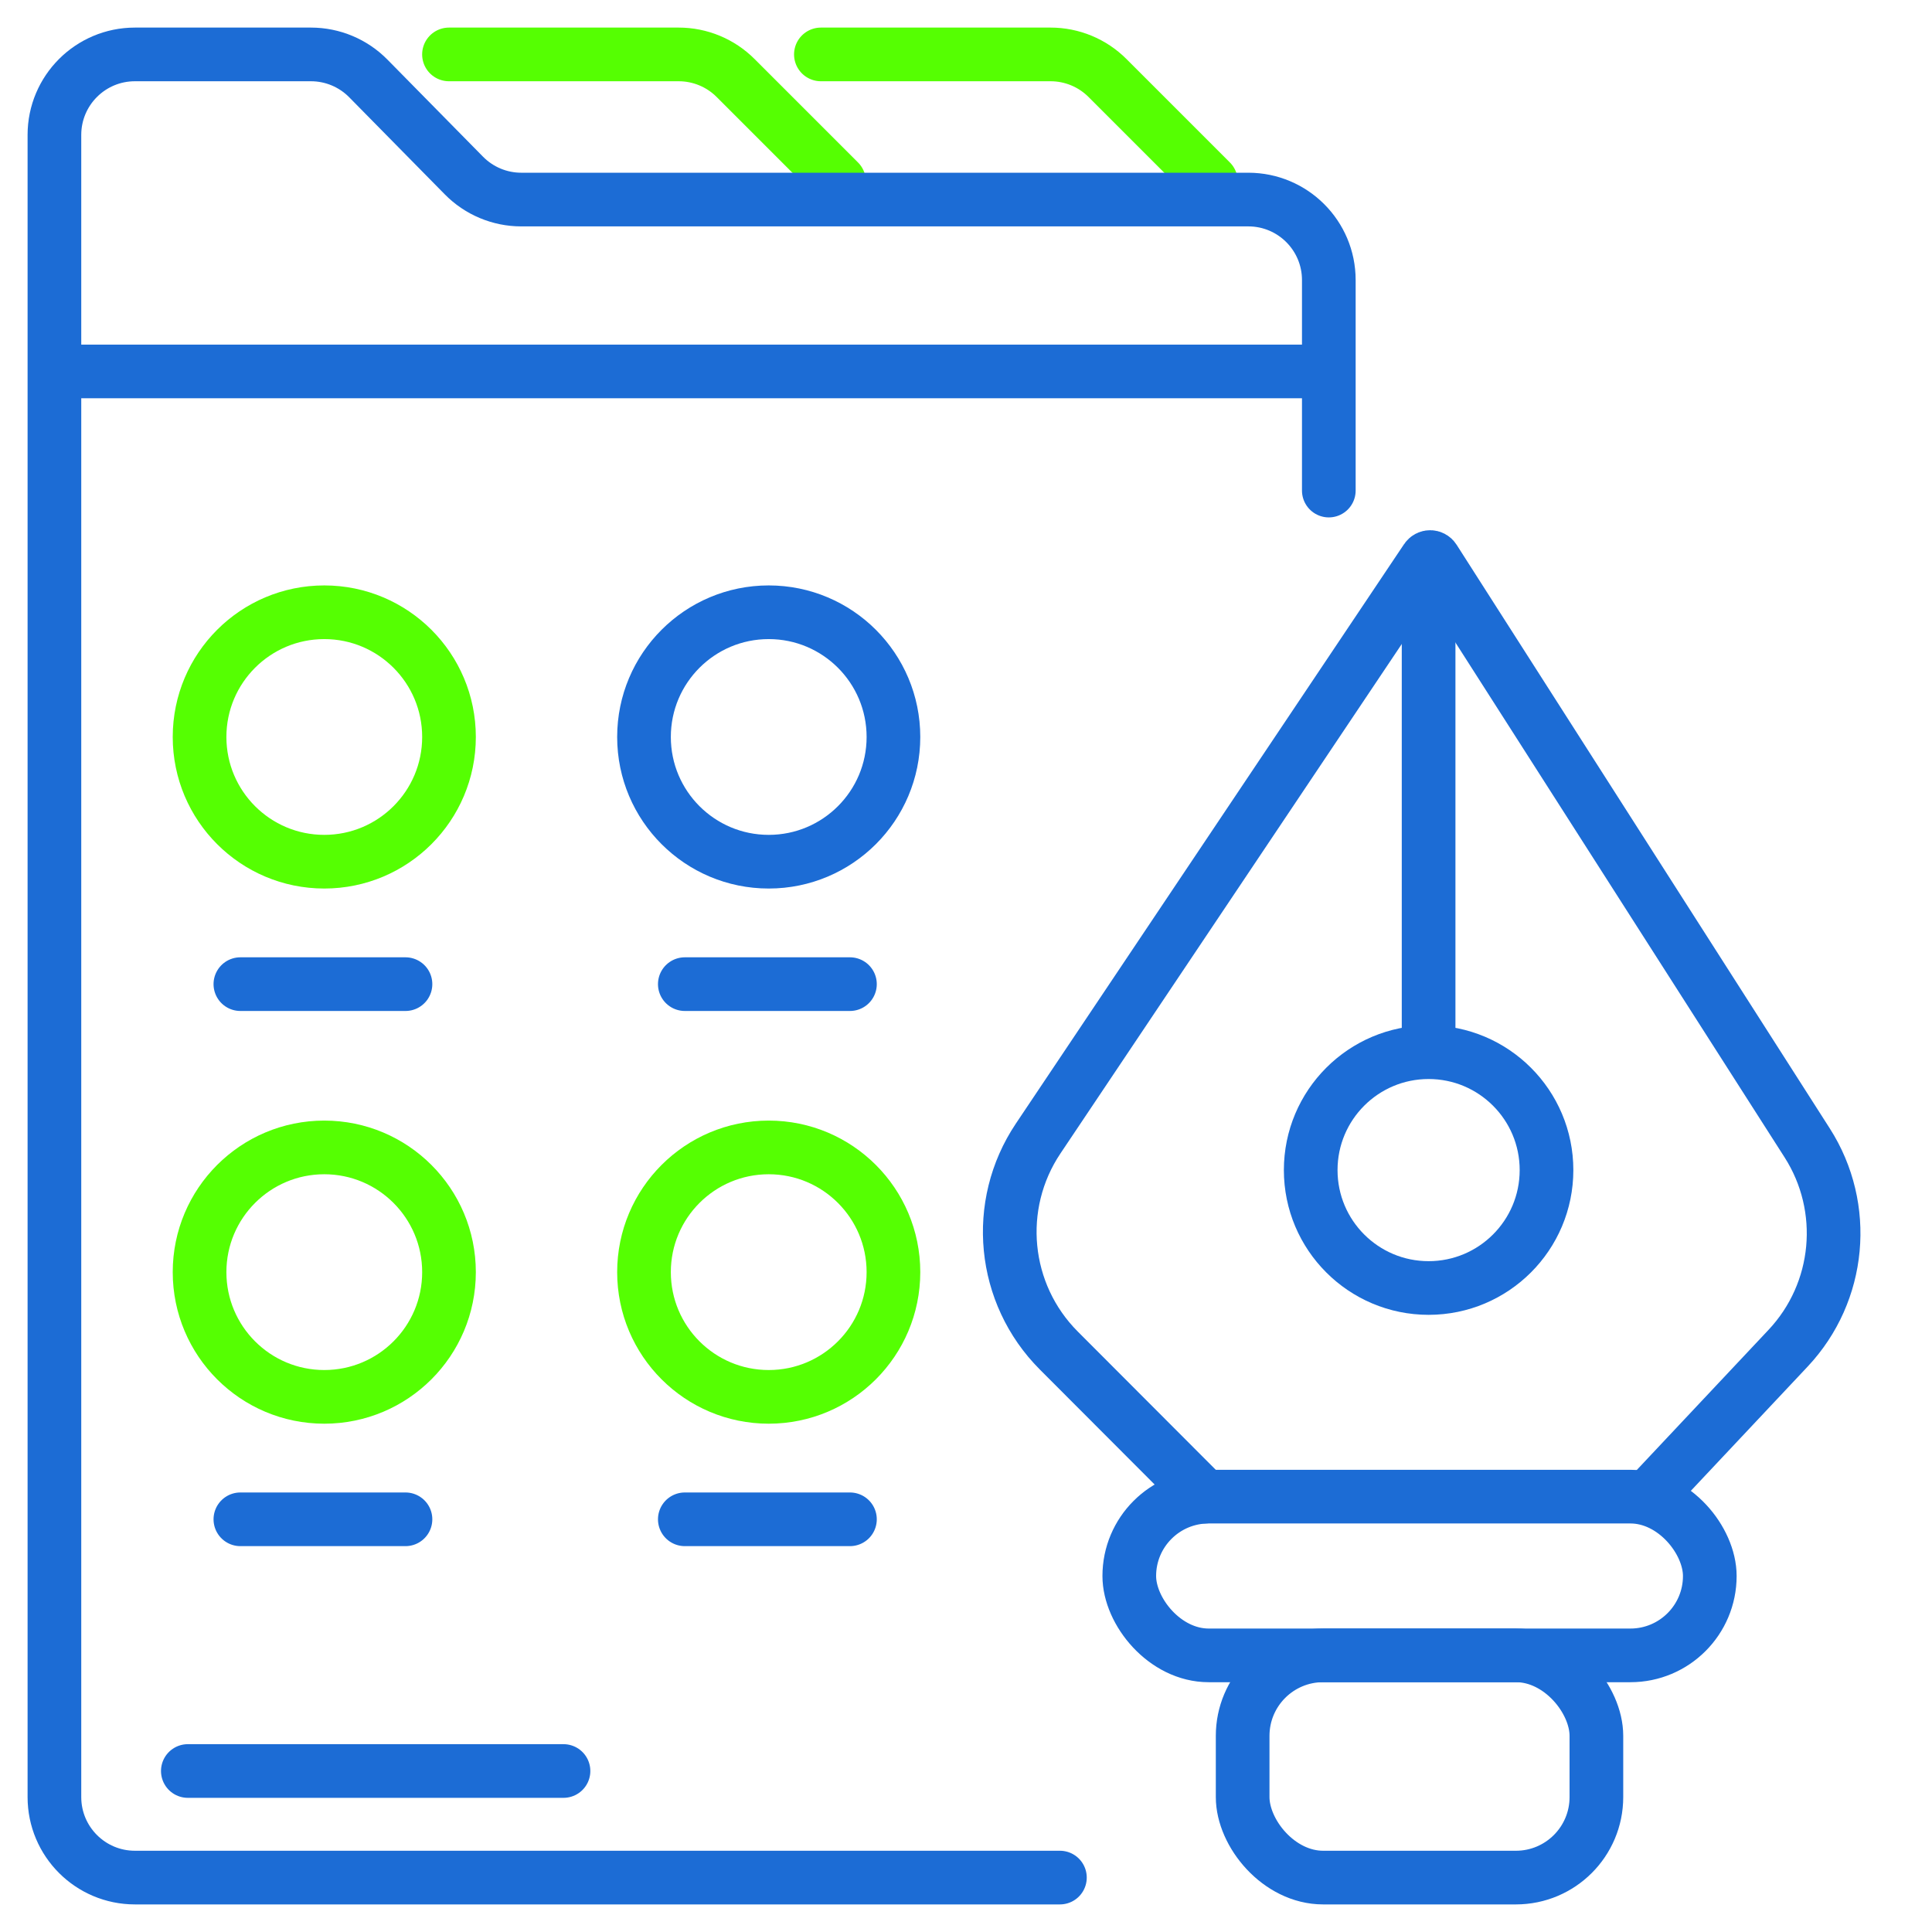
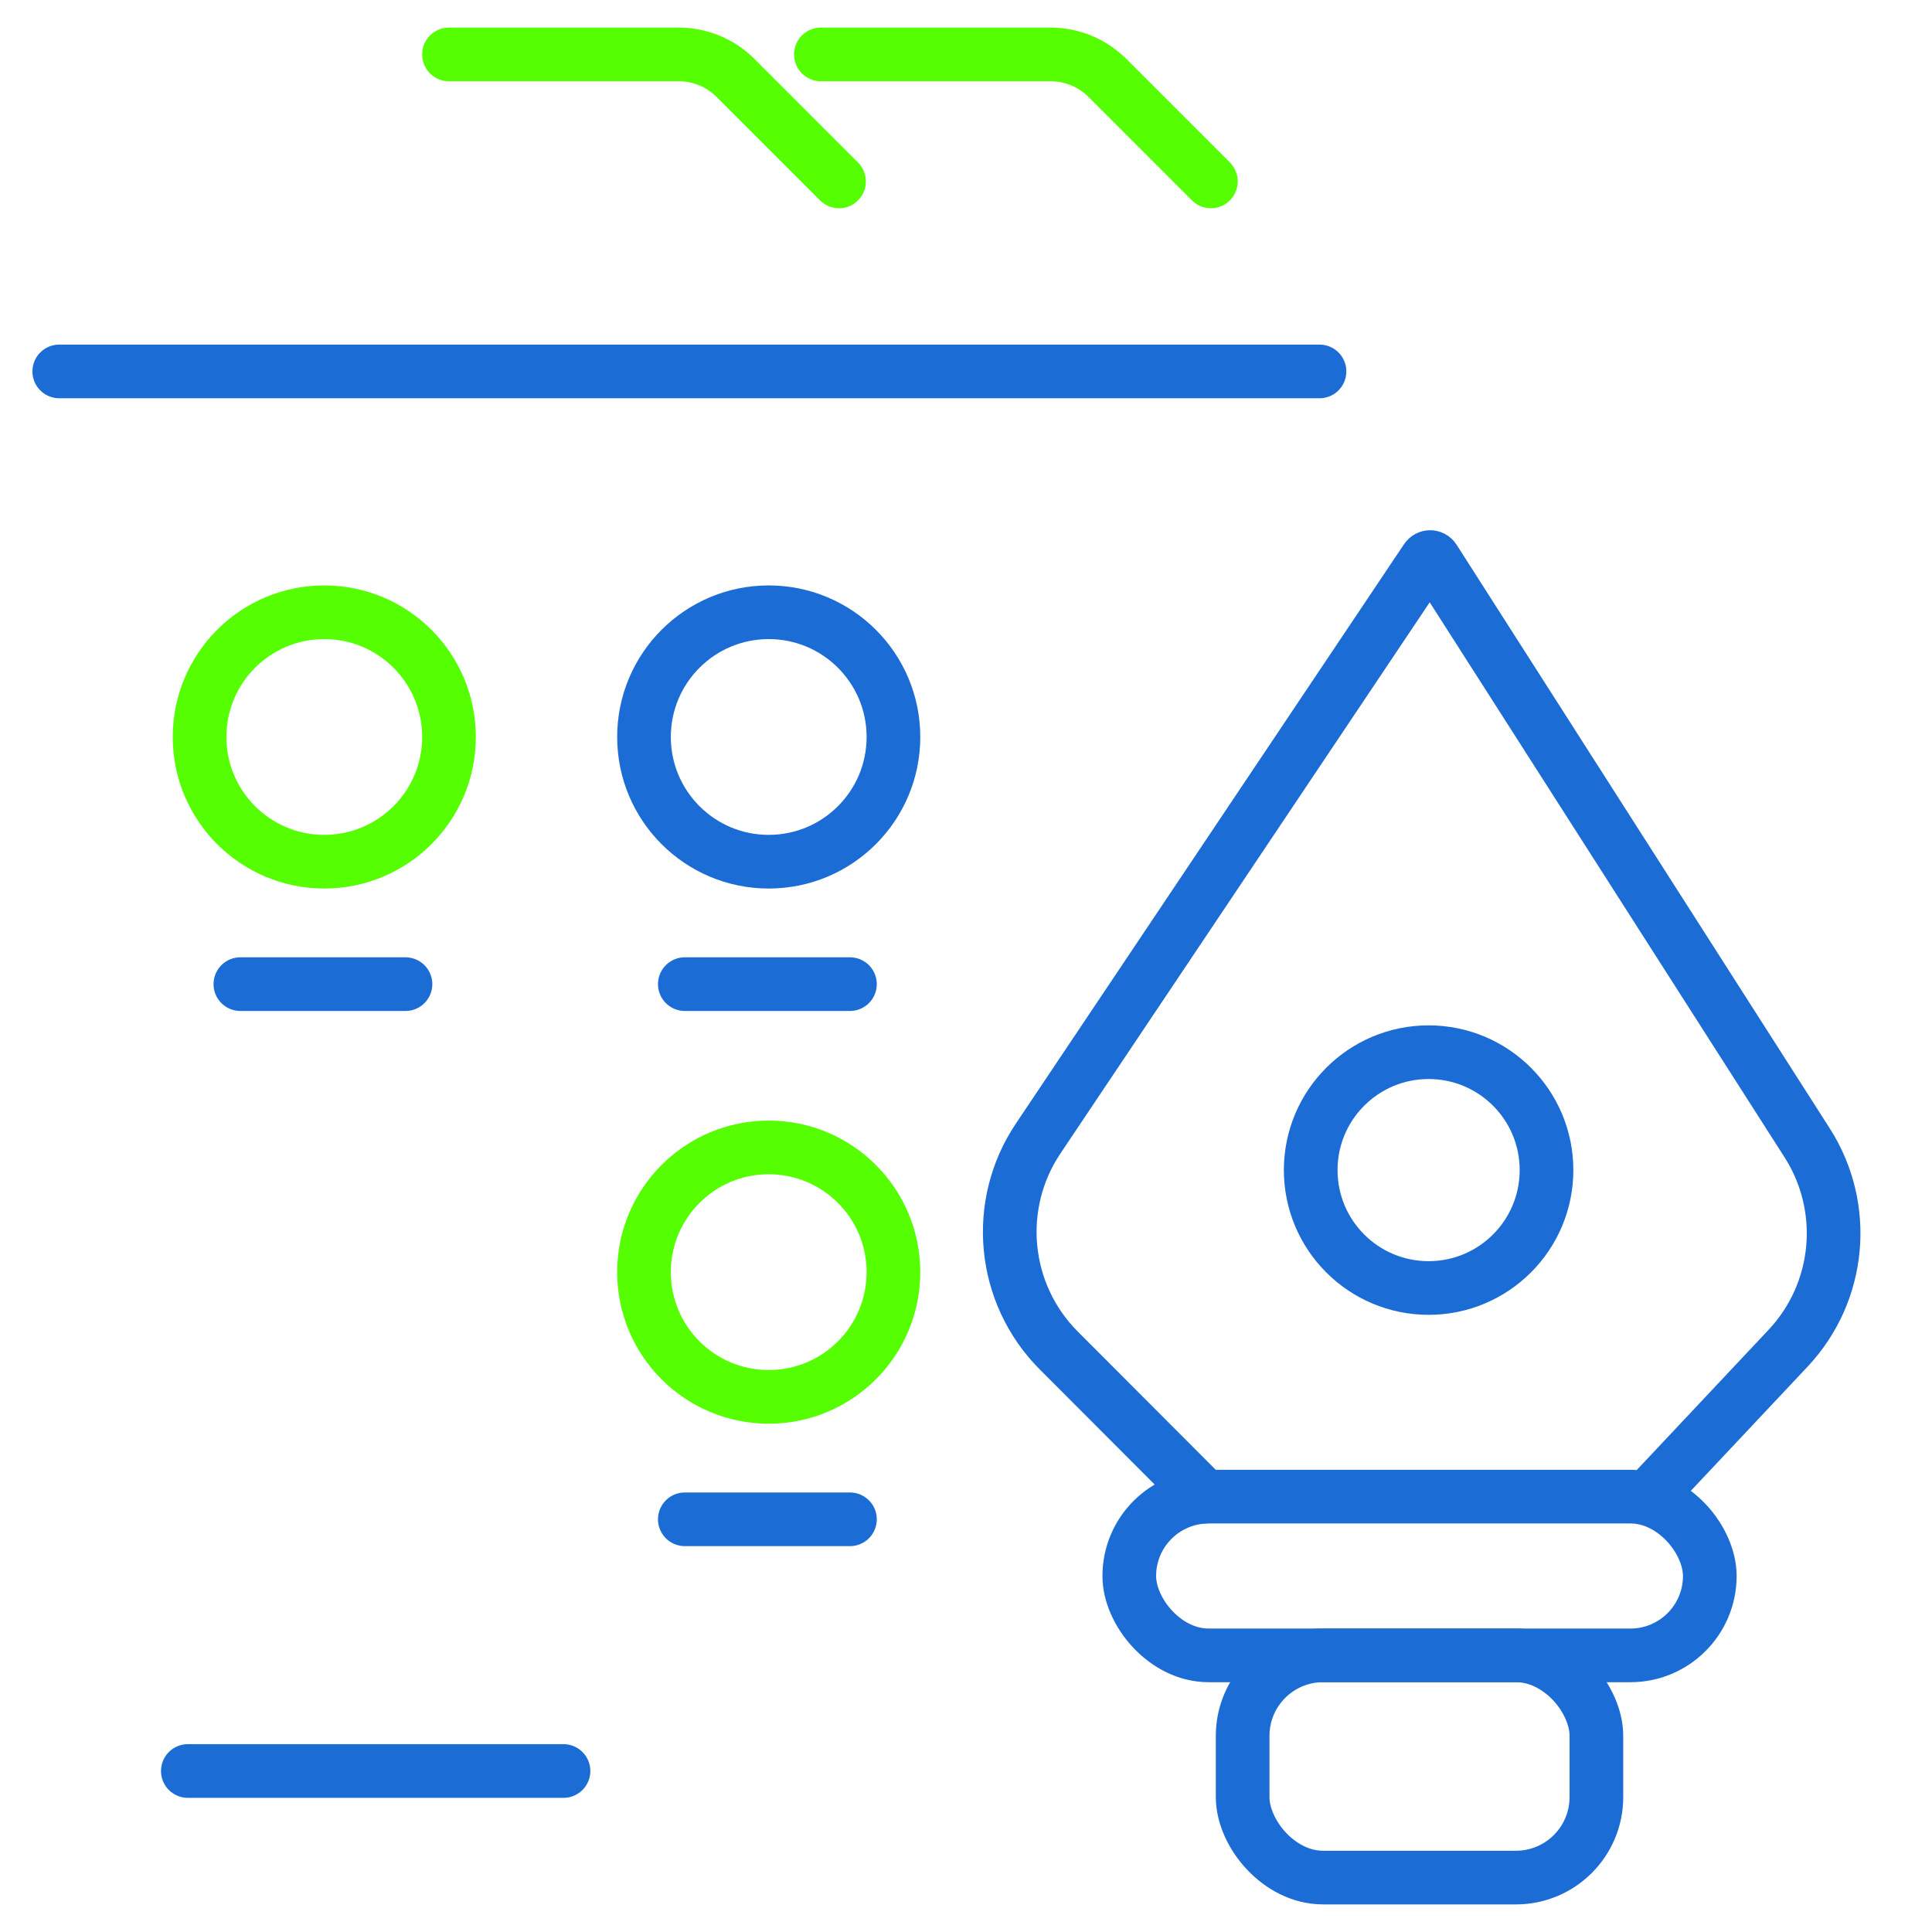
<svg xmlns="http://www.w3.org/2000/svg" width="72" height="72" viewBox="0 0 72 72" fill="none">
  <path d="M16.732 2.028H25.293C26.088 2.028 26.851 2.344 27.414 2.907L31.268 6.761" stroke="#55FF02" stroke-width="2" stroke-linecap="round" stroke-linejoin="round" />
  <path d="M30.592 2.028H39.152C39.947 2.028 40.711 2.344 41.273 2.907L45.127 6.761" stroke="#55FF02" stroke-width="2" stroke-linecap="round" stroke-linejoin="round" />
  <path d="M2.208 13.842H49.174" stroke="#1C6CD5" stroke-width="2" stroke-linecap="round" stroke-linejoin="round" />
  <path d="M21 66H7" stroke="#1C6CD5" stroke-width="2" stroke-linecap="round" stroke-linejoin="round" />
  <ellipse cx="12.085" cy="27.465" rx="4.648" ry="4.648" stroke="#55FF02" stroke-width="2" stroke-linecap="round" stroke-linejoin="round" />
  <path d="M8.958 36.676L15.111 36.676" stroke="#1C6CD5" stroke-width="2" stroke-linecap="round" stroke-linejoin="round" />
-   <ellipse cx="12.085" cy="47.409" rx="4.648" ry="4.648" stroke="#55FF02" stroke-width="2" stroke-linecap="round" stroke-linejoin="round" />
-   <path d="M8.958 56.62L15.111 56.62" stroke="#1C6CD5" stroke-width="2" stroke-linecap="round" stroke-linejoin="round" />
  <ellipse cx="28.648" cy="27.465" rx="4.648" ry="4.648" stroke="#1C6CD5" stroke-width="2" stroke-linecap="round" stroke-linejoin="round" />
  <path d="M25.521 36.676L31.675 36.676" stroke="#1C6CD5" stroke-width="2" stroke-linecap="round" stroke-linejoin="round" />
  <ellipse cx="28.648" cy="47.409" rx="4.648" ry="4.648" stroke="#55FF02" stroke-width="2" stroke-linecap="round" stroke-linejoin="round" />
  <path d="M25.521 56.62L31.675 56.62" stroke="#1C6CD5" stroke-width="2" stroke-linecap="round" stroke-linejoin="round" />
-   <path d="M39.5 69.972H5.028C3.371 69.972 2.028 68.629 2.028 66.972V5.028C2.028 3.371 3.371 2.028 5.028 2.028H11.589C12.393 2.028 13.163 2.351 13.727 2.924L17.288 6.541C17.852 7.114 18.622 7.437 19.426 7.437H46.521C48.178 7.437 49.521 8.78 49.521 10.437V18.282" stroke="#1C6CD5" stroke-width="2" stroke-linecap="round" stroke-linejoin="round" />
  <path d="M44.893 55.775L39.458 50.33C37.35 48.218 37.028 44.91 38.688 42.431L53.157 20.835C53.225 20.733 53.375 20.735 53.44 20.838L67.349 42.593C68.891 45.006 68.598 48.158 66.636 50.245L61.437 55.775" stroke="#1C6CD5" stroke-width="2" stroke-linecap="round" stroke-linejoin="round" />
  <rect x="42.085" y="55.775" width="21.634" height="5.916" rx="2.958" stroke="#1C6CD5" stroke-width="2" stroke-linecap="round" stroke-linejoin="round" />
  <rect x="46.31" y="61.69" width="13.183" height="8.282" rx="3" stroke="#1C6CD5" stroke-width="2" stroke-linecap="round" stroke-linejoin="round" />
-   <path d="M53.24 21.465V38.873" stroke="#1C6CD5" stroke-width="2" stroke-linecap="round" stroke-linejoin="round" />
  <ellipse cx="53.24" cy="43.606" rx="4.394" ry="4.394" stroke="#1C6CD5" stroke-width="2" stroke-linecap="round" stroke-linejoin="round" />
</svg>